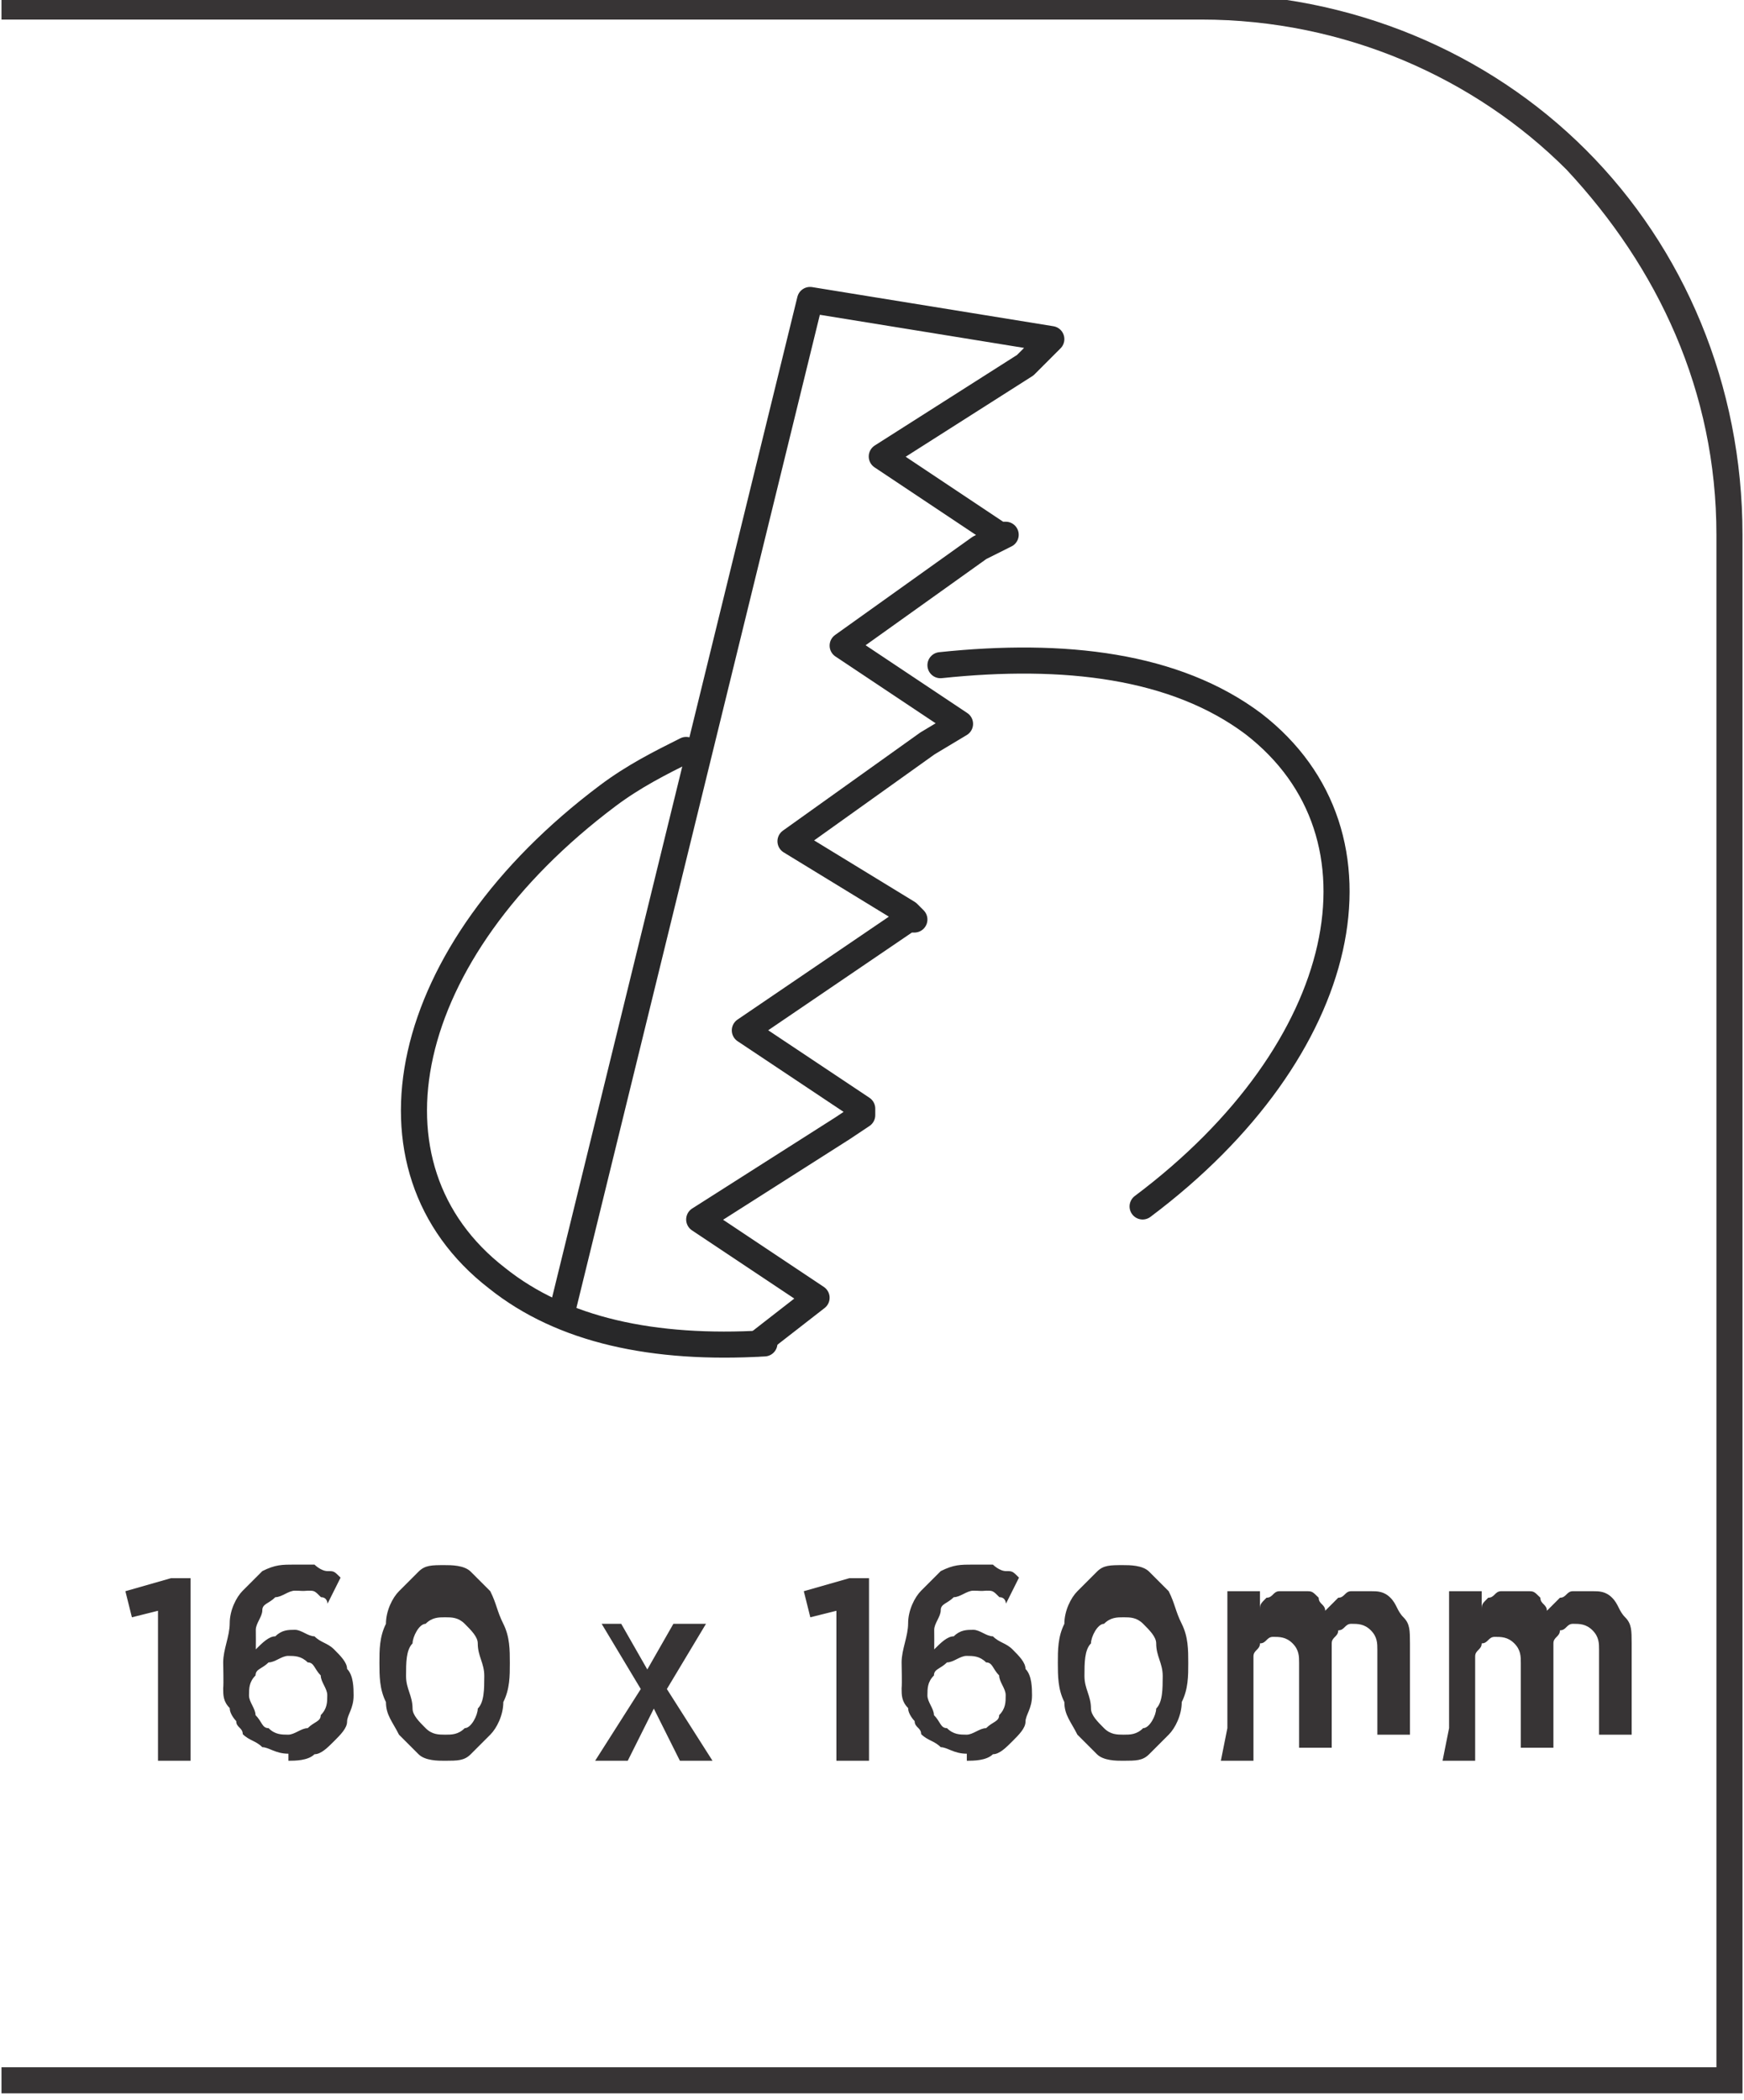
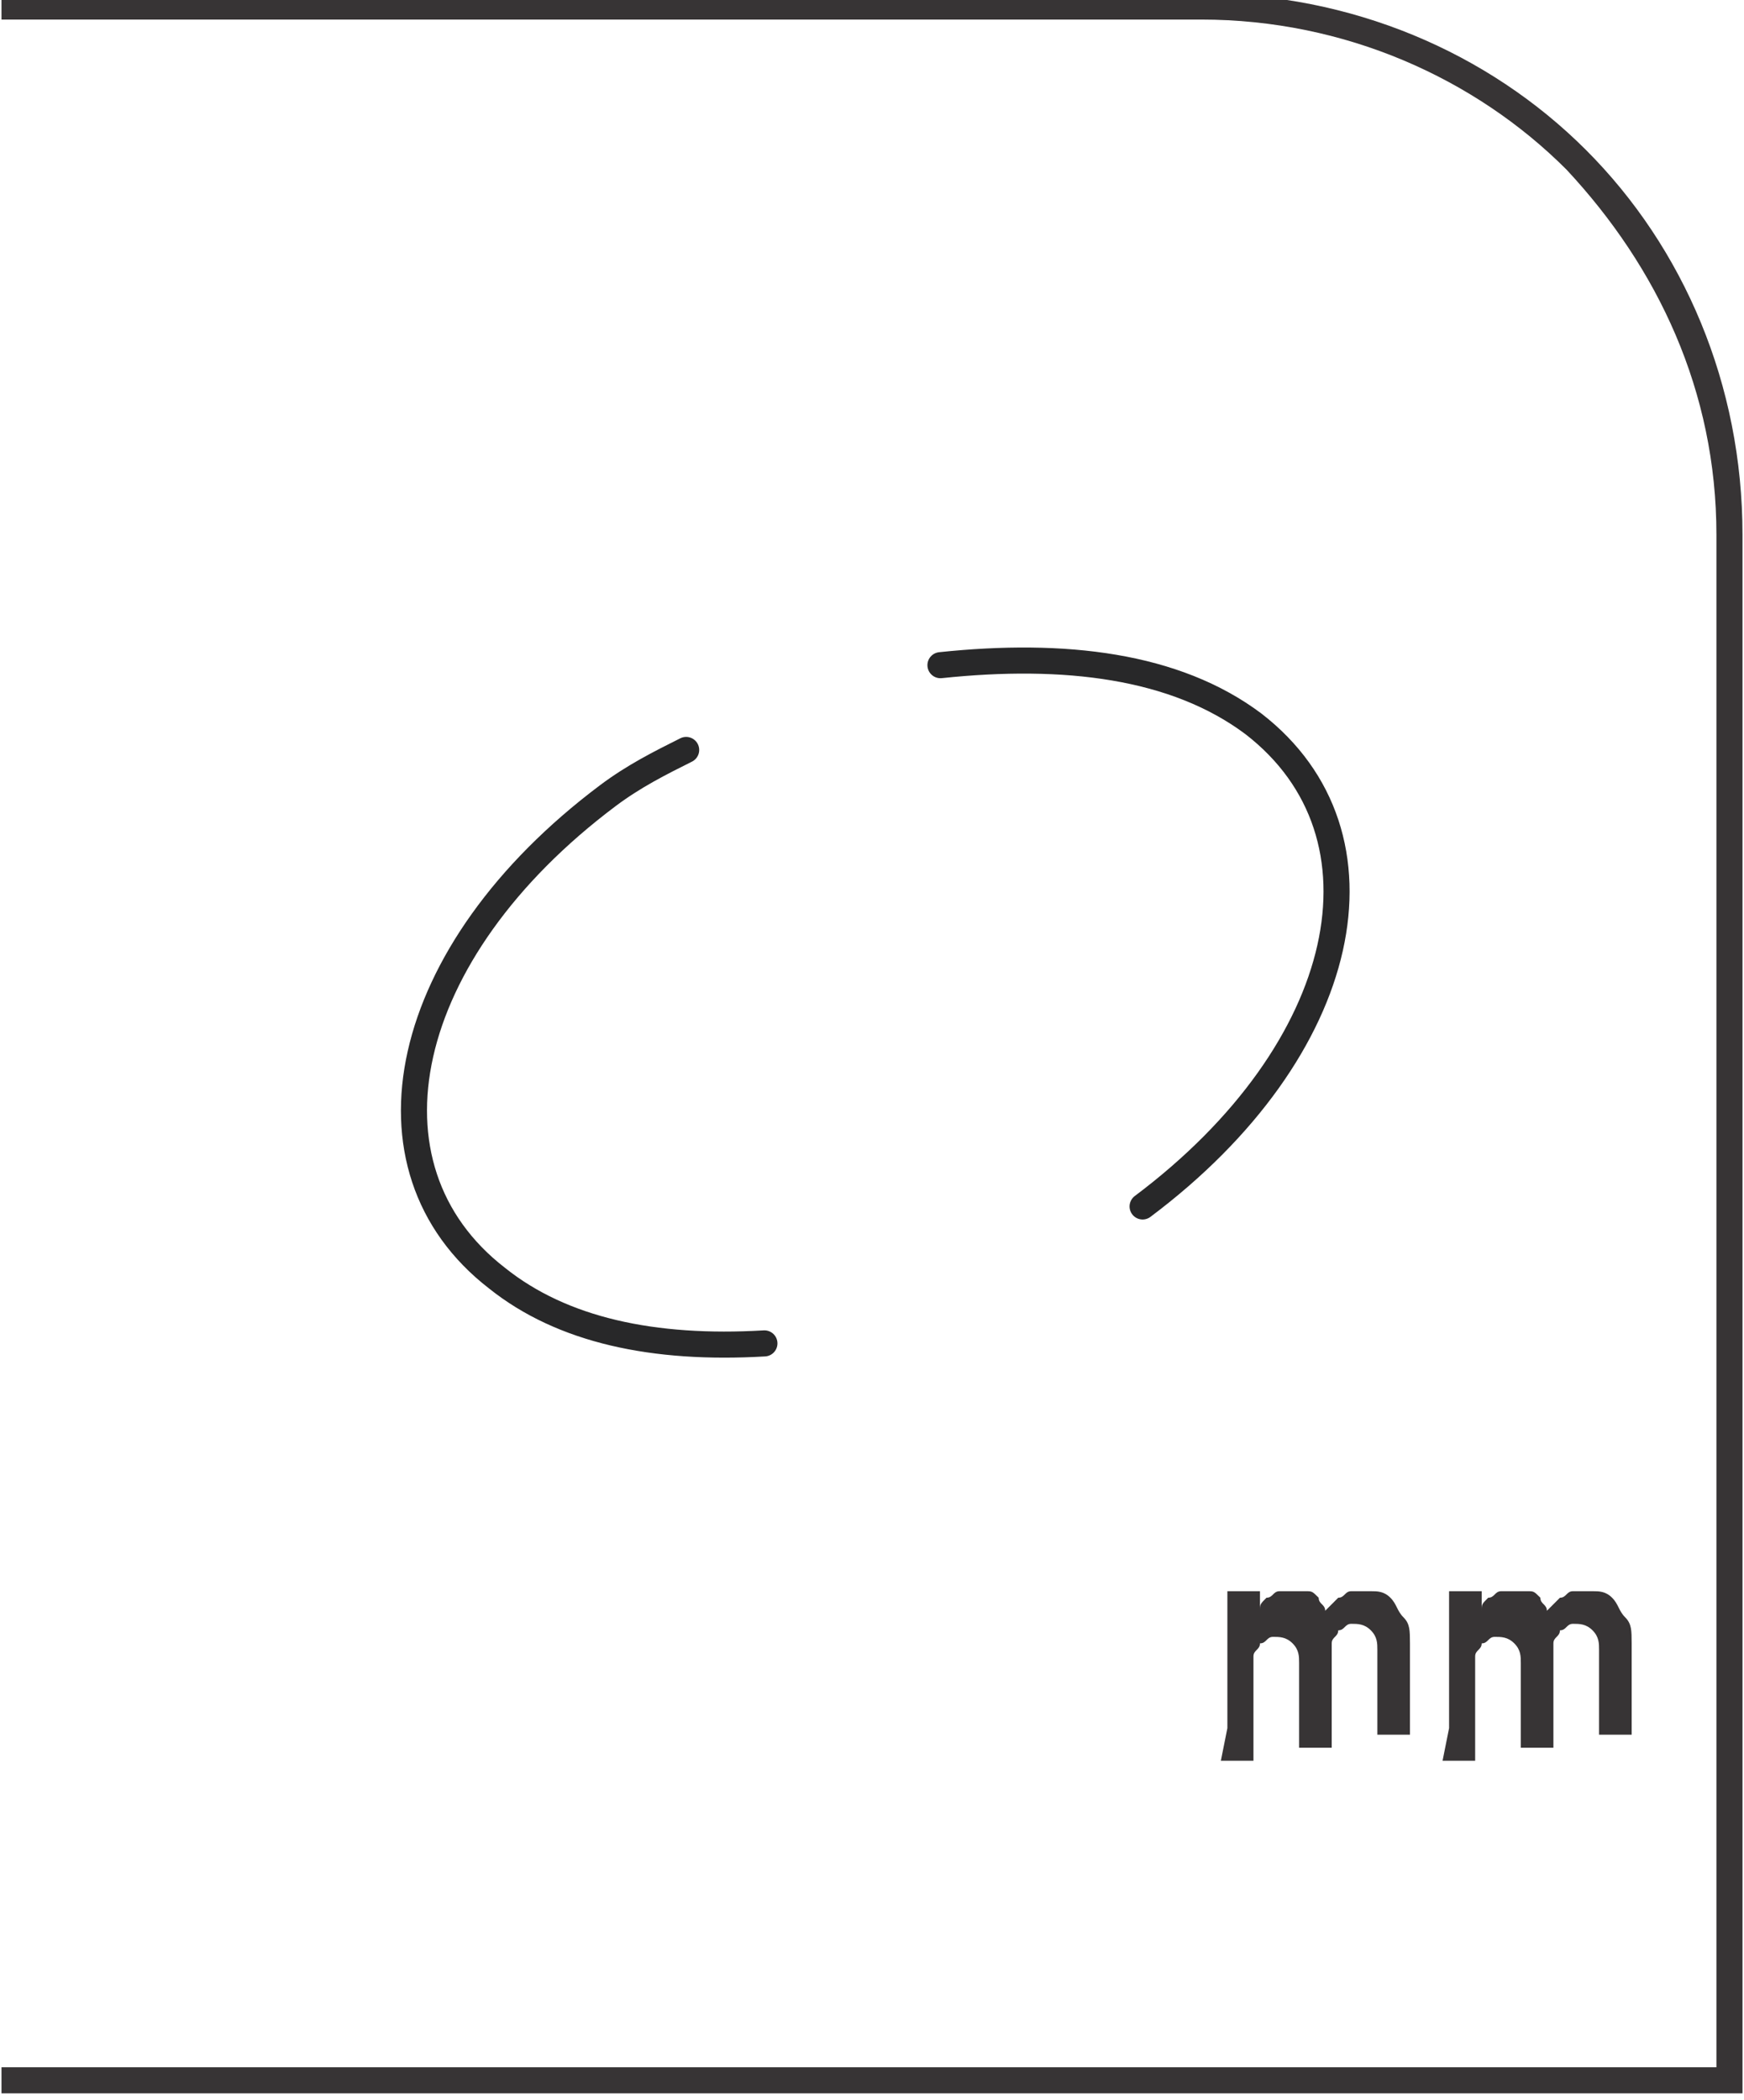
<svg xmlns="http://www.w3.org/2000/svg" xml:space="preserve" width="6.566mm" height="7.905mm" style="shape-rendering:geometricPrecision; text-rendering:geometricPrecision; image-rendering:optimizeQuality; fill-rule:evenodd; clip-rule:evenodd" viewBox="0 0 0.267 0.322">
  <defs>
    <style type="text/css">
   
    .str0 {stroke:#282829;stroke-width:0.004;stroke-linecap:round;stroke-linejoin:round}
    .fil1 {fill:none}
    .fil0 {fill:#373435;fill-rule:nonzero}
   
  </style>
  </defs>
  <g id="Layer_x0020_1">
    <path class="fil0" d="M-0 0.317l0.263 0 0 -0.235c0,-0.022 -0.009,-0.041 -0.023,-0.056 -0.014,-0.014 -0.034,-0.023 -0.056,-0.023l-0.184 0 0 -0.004 0.184 0c0.023,0 0.044,0.009 0.059,0.024 0.015,0.015 0.024,0.036 0.024,0.059l0 0.239 -0.267 0 0 -0.004z" />
    <g id="_587384736">
-       <path id="_625883048" class="fil0" d="M0.024 0.27l0.005 0 0 -0.028 -0.003 0 -0.007 0.002 0.001 0.004 0.004 -0.001 0 0.023zm0.02 0c0.001,-8.14099e-006 0.003,-0 0.004,-0.001 0.001,-0 0.002,-0.001 0.003,-0.002 0.001,-0.001 0.002,-0.002 0.002,-0.003 0,-0.001 0.001,-0.002 0.001,-0.004l0 -8.14099e-005c-8.14099e-006,-0.001 -0,-0.003 -0.001,-0.004 -0,-0.001 -0.001,-0.002 -0.002,-0.003 -0.001,-0.001 -0.002,-0.001 -0.003,-0.002 -0.001,-0 -0.002,-0.001 -0.003,-0.001 -0.001,4.07049e-006 -0.002,0 -0.003,0.001 -0.001,0 -0.002,0.001 -0.003,0.002 2.4423e-005,-0.001 0,-0.002 0,-0.003 0,-0.001 0.001,-0.002 0.001,-0.003 0,-0.001 0.001,-0.001 0.002,-0.002 0.001,-0 0.002,-0.001 0.003,-0.001 0.001,0 0.001,9.36213e-005 0.002,0 0.001,0 0.001,0 0.002,0.001 0.001,0 0.001,0.001 0.001,0.001l0.002 -0.004c-0.001,-0.001 -0.001,-0.001 -0.002,-0.001 -0.001,-0 -0.002,-0.001 -0.002,-0.001 -0.001,-0 -0.002,-0 -0.003,-0 -0.002,4.07049e-006 -0.003,0 -0.005,0.001 -0.001,0.001 -0.002,0.002 -0.003,0.003 -0.001,0.001 -0.002,0.003 -0.002,0.005 -0,0.002 -0.001,0.004 -0.001,0.006l0 0c0,0.001 8.14099e-005,0.003 0,0.004 0,0.001 0,0.002 0.001,0.003 0,0.001 0.001,0.002 0.001,0.002 0,0.001 0.001,0.001 0.001,0.002 0.001,0.001 0.002,0.001 0.003,0.002 0.001,0 0.002,0.001 0.004,0.001zm-4.07049e-005 -0.004c-0.001,-8.14099e-006 -0.002,-0 -0.003,-0.001 -0.001,-0 -0.001,-0.001 -0.002,-0.002 -0,-0.001 -0.001,-0.002 -0.001,-0.003l0 -8.14099e-005c8.14099e-006,-0.001 0,-0.002 0.001,-0.003 0,-0.001 0.001,-0.001 0.002,-0.002 0.001,-0 0.002,-0.001 0.003,-0.001 0.001,4.07049e-006 0.002,0 0.003,0.001 0.001,0 0.001,0.001 0.002,0.002 0,0.001 0.001,0.002 0.001,0.003l0 8.14099e-005c0,0.001 -0,0.002 -0.001,0.003 -0,0.001 -0.001,0.001 -0.002,0.002 -0.001,0 -0.002,0.001 -0.003,0.001zm0.024 0.004c0.002,-8.14099e-006 0.003,-0 0.004,-0.001 0.001,-0.001 0.002,-0.002 0.003,-0.003 0.001,-0.001 0.002,-0.003 0.002,-0.005 0.001,-0.002 0.001,-0.004 0.001,-0.006l0 -0c-4.07049e-006,-0.002 -0,-0.004 -0.001,-0.006 -0.001,-0.002 -0.001,-0.003 -0.002,-0.005 -0.001,-0.001 -0.002,-0.002 -0.003,-0.003 -0.001,-0.001 -0.003,-0.001 -0.004,-0.001 -0.002,4.07049e-006 -0.003,0 -0.004,0.001 -0.001,0.001 -0.002,0.002 -0.003,0.003 -0.001,0.001 -0.002,0.003 -0.002,0.005 -0.001,0.002 -0.001,0.004 -0.001,0.006l0 0c8.14099e-006,0.002 0,0.004 0.001,0.006 0,0.002 0.001,0.003 0.002,0.005 0.001,0.001 0.002,0.002 0.003,0.003 0.001,0.001 0.003,0.001 0.004,0.001zm8.14099e-005 -0.004c-0.001,-8.14099e-006 -0.002,-0 -0.003,-0.001 -0.001,-0.001 -0.002,-0.002 -0.002,-0.003 -0,-0.002 -0.001,-0.003 -0.001,-0.005l0 -0c4.07049e-006,-0.002 0,-0.004 0.001,-0.005 0,-0.001 0.001,-0.003 0.002,-0.003 0.001,-0.001 0.002,-0.001 0.003,-0.001 0.001,4.07049e-006 0.002,0 0.003,0.001 0.001,0.001 0.002,0.002 0.002,0.003 0,0.002 0.001,0.003 0.001,0.005l0 0c-8.14099e-006,0.002 -0,0.004 -0.001,0.005 -0,0.001 -0.001,0.003 -0.002,0.003 -0.001,0.001 -0.002,0.001 -0.003,0.001zm0.029 -0.017l-0.005 0 0.006 0.01 -0.007 0.011 0.005 0 0.004 -0.008 0.004 0.008 0.005 0 -0.007 -0.011 0.006 -0.01 -0.005 0 -0.004 0.007 -0.004 -0.007zm0.031 0.021l0.005 0 0 -0.028 -0.003 0 -0.007 0.002 0.001 0.004 0.004 -0.001 0 0.023zm0.02 0c0.001,-8.14099e-006 0.003,-0 0.004,-0.001 0.001,-0 0.002,-0.001 0.003,-0.002 0.001,-0.001 0.002,-0.002 0.002,-0.003 0,-0.001 0.001,-0.002 0.001,-0.004l0 -8.14099e-005c-8.14099e-006,-0.001 -0,-0.003 -0.001,-0.004 -0,-0.001 -0.001,-0.002 -0.002,-0.003 -0.001,-0.001 -0.002,-0.001 -0.003,-0.002 -0.001,-0 -0.002,-0.001 -0.003,-0.001 -0.001,4.07049e-006 -0.002,0 -0.003,0.001 -0.001,0 -0.002,0.001 -0.003,0.002 2.4423e-005,-0.001 0,-0.002 0,-0.003 0,-0.001 0.001,-0.002 0.001,-0.003 0,-0.001 0.001,-0.001 0.002,-0.002 0.001,-0 0.002,-0.001 0.003,-0.001 0.001,0 0.001,9.36213e-005 0.002,0 0.001,0 0.001,0 0.002,0.001 0.001,0 0.001,0.001 0.001,0.001l0.002 -0.004c-0.001,-0.001 -0.001,-0.001 -0.002,-0.001 -0.001,-0 -0.002,-0.001 -0.002,-0.001 -0.001,-0 -0.002,-0 -0.003,-0 -0.002,4.07049e-006 -0.003,0 -0.005,0.001 -0.001,0.001 -0.002,0.002 -0.003,0.003 -0.001,0.001 -0.002,0.003 -0.002,0.005 -0,0.002 -0.001,0.004 -0.001,0.006l0 0c0,0.001 8.14099e-005,0.003 0,0.004 0,0.001 0,0.002 0.001,0.003 0,0.001 0.001,0.002 0.001,0.002 0,0.001 0.001,0.001 0.001,0.002 0.001,0.001 0.002,0.001 0.003,0.002 0.001,0 0.002,0.001 0.004,0.001zm-4.07049e-005 -0.004c-0.001,-8.14099e-006 -0.002,-0 -0.003,-0.001 -0.001,-0 -0.001,-0.001 -0.002,-0.002 -0,-0.001 -0.001,-0.002 -0.001,-0.003l0 -8.14099e-005c8.14099e-006,-0.001 0,-0.002 0.001,-0.003 0,-0.001 0.001,-0.001 0.002,-0.002 0.001,-0 0.002,-0.001 0.003,-0.001 0.001,4.07049e-006 0.002,0 0.003,0.001 0.001,0 0.001,0.001 0.002,0.002 0,0.001 0.001,0.002 0.001,0.003l0 8.14099e-005c0,0.001 -0,0.002 -0.001,0.003 -0,0.001 -0.001,0.001 -0.002,0.002 -0.001,0 -0.002,0.001 -0.003,0.001zm0.024 0.004c0.002,-8.14099e-006 0.003,-0 0.004,-0.001 0.001,-0.001 0.002,-0.002 0.003,-0.003 0.001,-0.001 0.002,-0.003 0.002,-0.005 0.001,-0.002 0.001,-0.004 0.001,-0.006l0 -0c-4.07049e-006,-0.002 -0,-0.004 -0.001,-0.006 -0.001,-0.002 -0.001,-0.003 -0.002,-0.005 -0.001,-0.001 -0.002,-0.002 -0.003,-0.003 -0.001,-0.001 -0.003,-0.001 -0.004,-0.001 -0.002,4.07049e-006 -0.003,0 -0.004,0.001 -0.001,0.001 -0.002,0.002 -0.003,0.003 -0.001,0.001 -0.002,0.003 -0.002,0.005 -0.001,0.002 -0.001,0.004 -0.001,0.006l0 0c8.14099e-006,0.002 0,0.004 0.001,0.006 0,0.002 0.001,0.003 0.002,0.005 0.001,0.001 0.002,0.002 0.003,0.003 0.001,0.001 0.003,0.001 0.004,0.001zm8.14099e-005 -0.004c-0.001,-8.14099e-006 -0.002,-0 -0.003,-0.001 -0.001,-0.001 -0.002,-0.002 -0.002,-0.003 -0,-0.002 -0.001,-0.003 -0.001,-0.005l0 -0c4.07049e-006,-0.002 0,-0.004 0.001,-0.005 0,-0.001 0.001,-0.003 0.002,-0.003 0.001,-0.001 0.002,-0.001 0.003,-0.001 0.001,4.07049e-006 0.002,0 0.003,0.001 0.001,0.001 0.002,0.002 0.002,0.003 0,0.002 0.001,0.003 0.001,0.005l0 0c-8.14099e-006,0.002 -0,0.004 -0.001,0.005 -0,0.001 -0.001,0.003 -0.002,0.003 -0.001,0.001 -0.002,0.001 -0.003,0.001z" />
      <path id="_625879976" class="fil0" d="M0.187 0.27l0.005 0 0 -0.013c8.14099e-006,-0.001 0,-0.002 0,-0.003 0,-0.001 0.001,-0.001 0.001,-0.002 0.001,-0 0.001,-0.001 0.002,-0.001 0.001,0 0.002,0 0.003,0.001 0.001,0.001 0.001,0.002 0.001,0.003l0 0.013 0.005 0 0 -0.013c8.14099e-006,-0.001 0,-0.002 0,-0.003 0,-0.001 0.001,-0.001 0.001,-0.002 0.001,-0 0.001,-0.001 0.002,-0.001 0.001,0 0.002,0 0.003,0.001 0.001,0.001 0.001,0.002 0.001,0.003l0 0.013 0.005 0 0 -0.014c-8.14099e-006,-0.002 -0,-0.003 -0.001,-0.004 -0.001,-0.001 -0.001,-0.002 -0.002,-0.003 -0.001,-0.001 -0.002,-0.001 -0.003,-0.001 -0.001,8.14099e-006 -0.002,0 -0.003,0 -0.001,0 -0.001,0.001 -0.002,0.001 -0.001,0.001 -0.001,0.001 -0.002,0.002 -0,-0.001 -0.001,-0.001 -0.001,-0.002 -0.001,-0.001 -0.001,-0.001 -0.002,-0.001 -0.001,-0 -0.001,-0 -0.002,-0 -0.001,8.14099e-006 -0.002,0 -0.002,0 -0.001,0 -0.001,0.001 -0.002,0.001 -0.001,0.001 -0.001,0.001 -0.001,0.002l0 -0.003 -0.005 0 0 0.021zm0.034 0l0.005 0 0 -0.013c8.14099e-006,-0.001 0,-0.002 0,-0.003 0,-0.001 0.001,-0.001 0.001,-0.002 0.001,-0 0.001,-0.001 0.002,-0.001 0.001,0 0.002,0 0.003,0.001 0.001,0.001 0.001,0.002 0.001,0.003l0 0.013 0.005 0 0 -0.013c8.14099e-006,-0.001 0,-0.002 0,-0.003 0,-0.001 0.001,-0.001 0.001,-0.002 0.001,-0 0.001,-0.001 0.002,-0.001 0.001,0 0.002,0 0.003,0.001 0.001,0.001 0.001,0.002 0.001,0.003l0 0.013 0.005 0 0 -0.014c-8.14099e-006,-0.002 -0,-0.003 -0.001,-0.004 -0.001,-0.001 -0.001,-0.002 -0.002,-0.003 -0.001,-0.001 -0.002,-0.001 -0.003,-0.001 -0.001,8.14099e-006 -0.002,0 -0.003,0 -0.001,0 -0.001,0.001 -0.002,0.001 -0.001,0.001 -0.001,0.001 -0.002,0.002 -0,-0.001 -0.001,-0.001 -0.001,-0.002 -0.001,-0.001 -0.001,-0.001 -0.002,-0.001 -0.001,-0 -0.001,-0 -0.002,-0 -0.001,8.14099e-006 -0.002,0 -0.002,0 -0.001,0 -0.001,0.001 -0.002,0.001 -0.001,0.001 -0.001,0.001 -0.001,0.002l0 -0.003 -0.005 0 0 0.021z" />
    </g>
    <g id="_587374056">
-       <polyline id="_587374272" class="fil1 str0" points="0.116,0.206 0.125,0.199 0.107,0.187 0.129,0.173 0.132,0.171 0.132,0.17 0.132,0.17 0.114,0.158 0.139,0.141 0.14,0.141 0.139,0.14 0.121,0.129 0.142,0.114 0.147,0.111 0.147,0.111 0.129,0.099 0.15,0.084 0.154,0.082 0.153,0.082 0.135,0.07 0.157,0.056 0.161,0.052 0.124,0.046 0.086,0.201 " />
      <path id="_587374368" class="fil1 str0" d="M0.117 0.206c-0.017,0.001 -0.031,-0.002 -0.041,-0.01 -0.022,-0.017 -0.015,-0.05 0.017,-0.074 0.004,-0.003 0.008,-0.005 0.012,-0.007m0.039 -0.013c0.019,-0.002 0.036,0 0.048,0.009 0.022,0.017 0.015,0.05 -0.017,0.074" />
    </g>
  </g>
</svg>